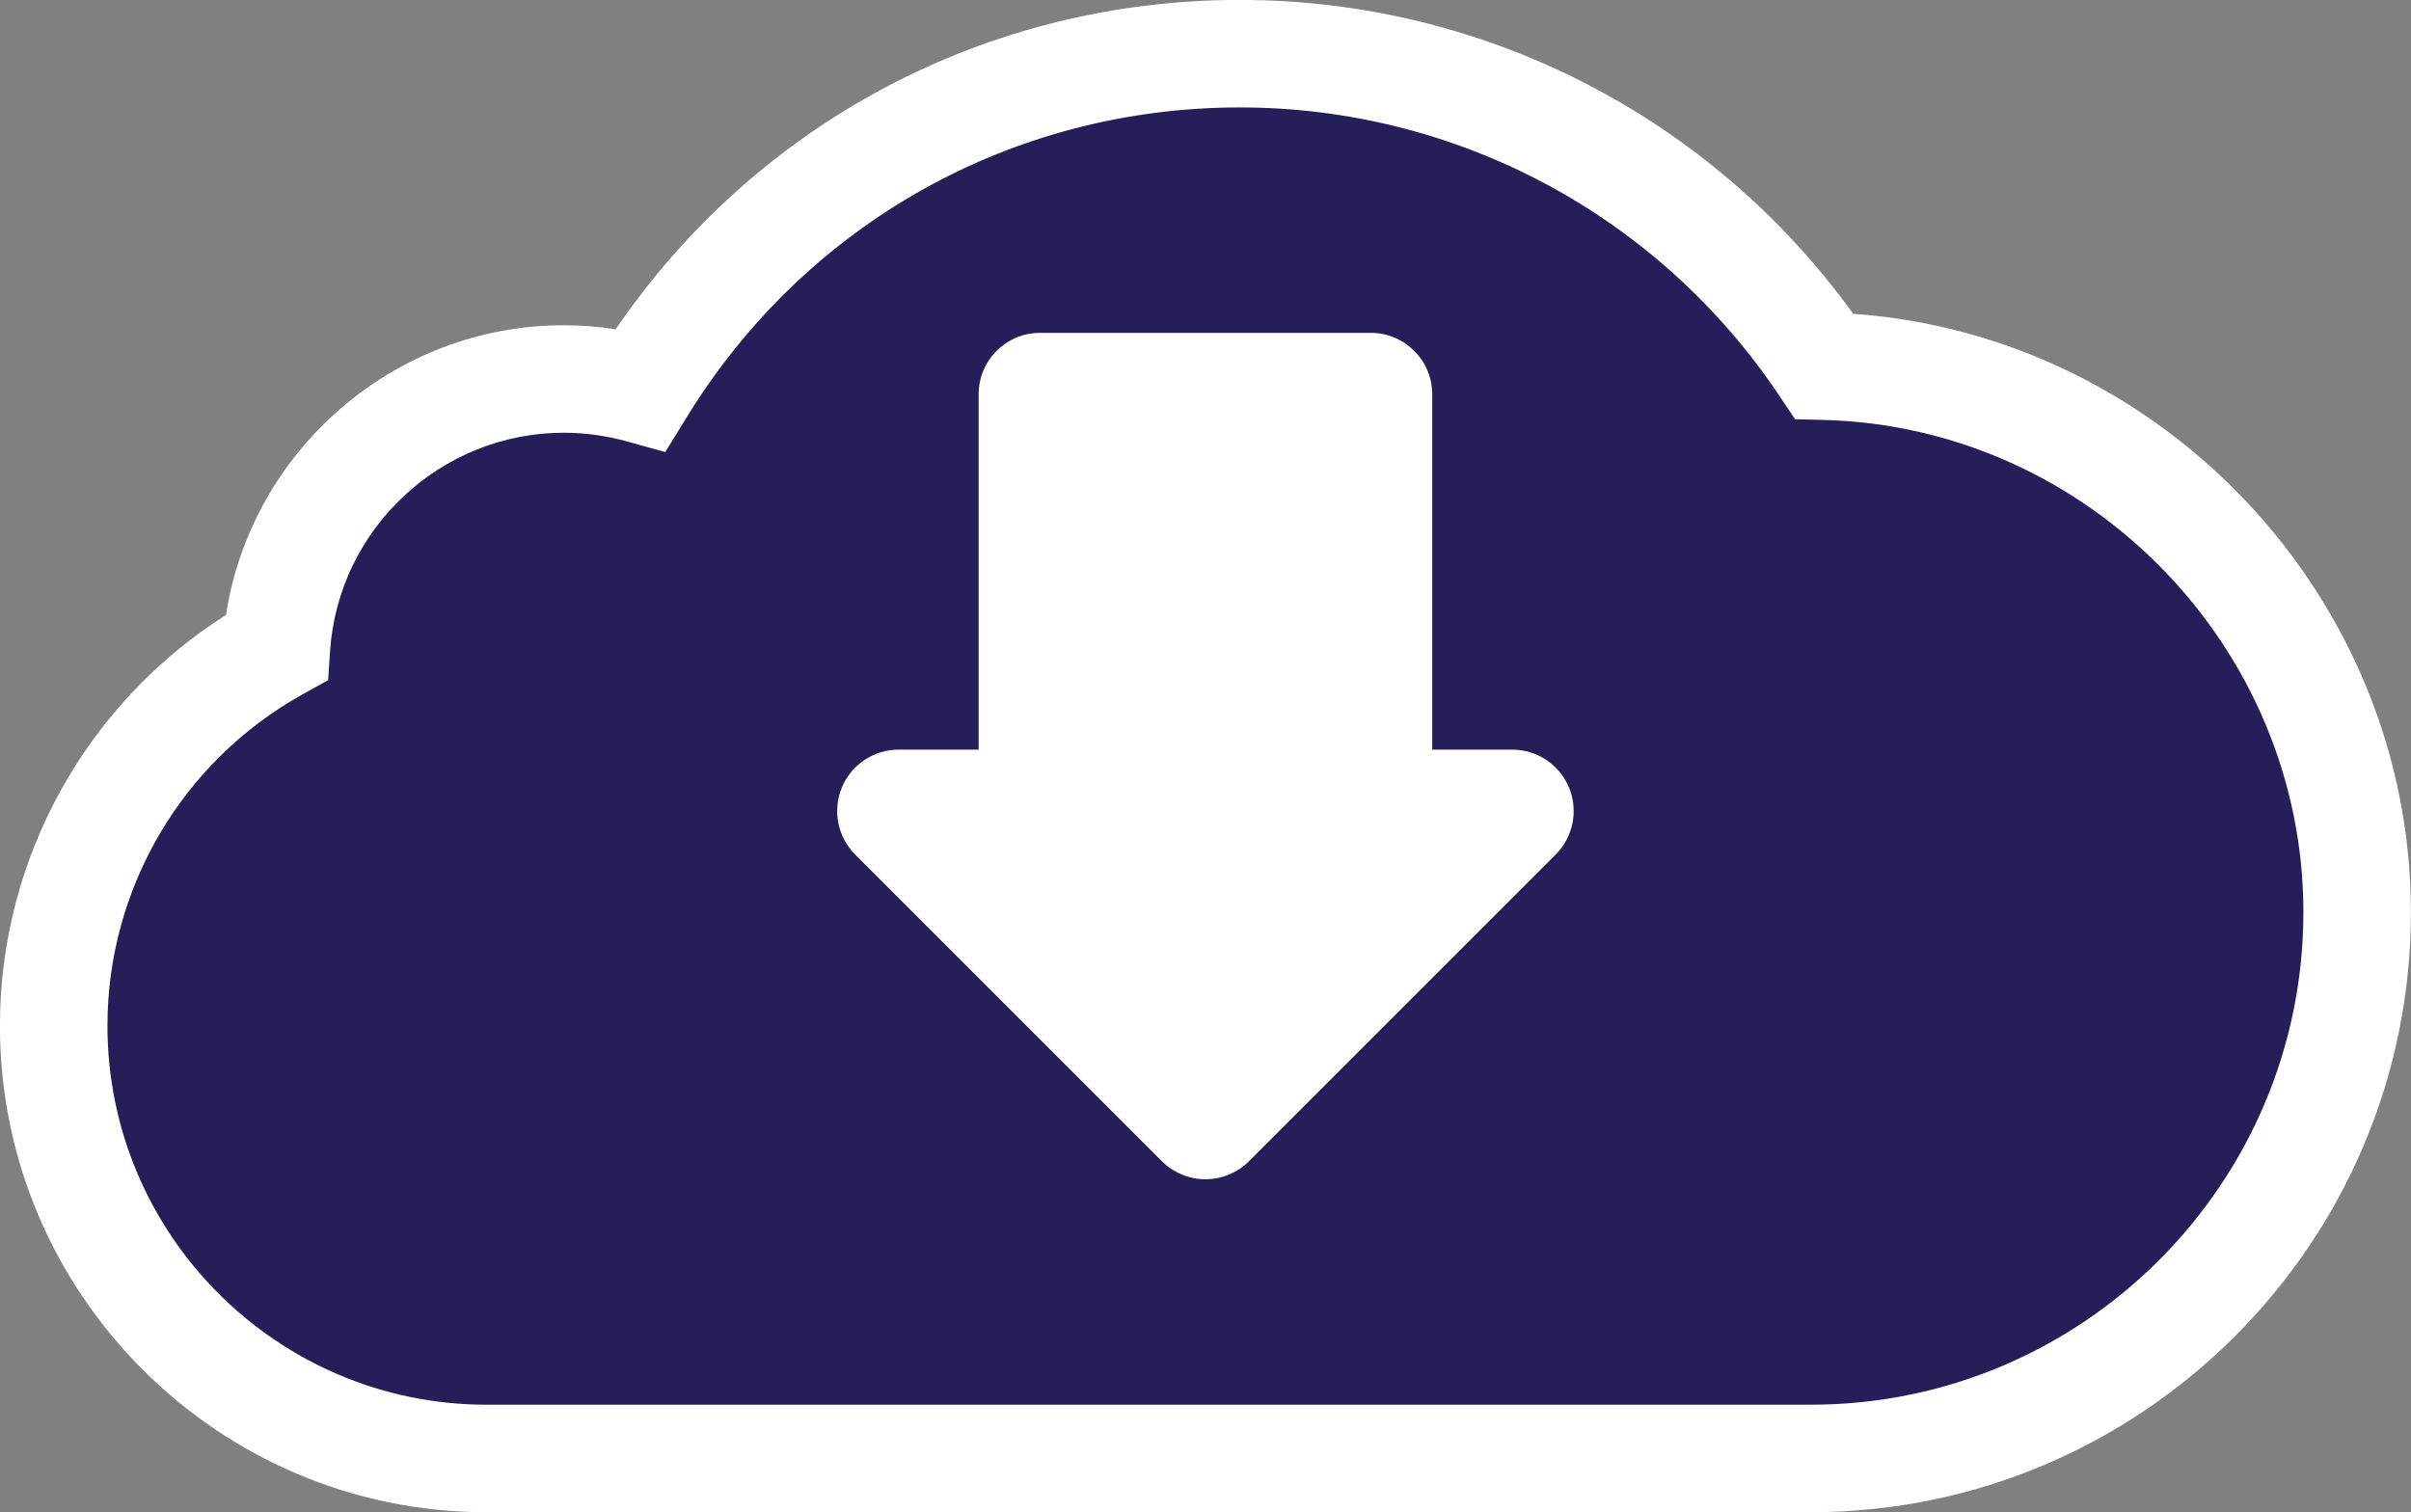
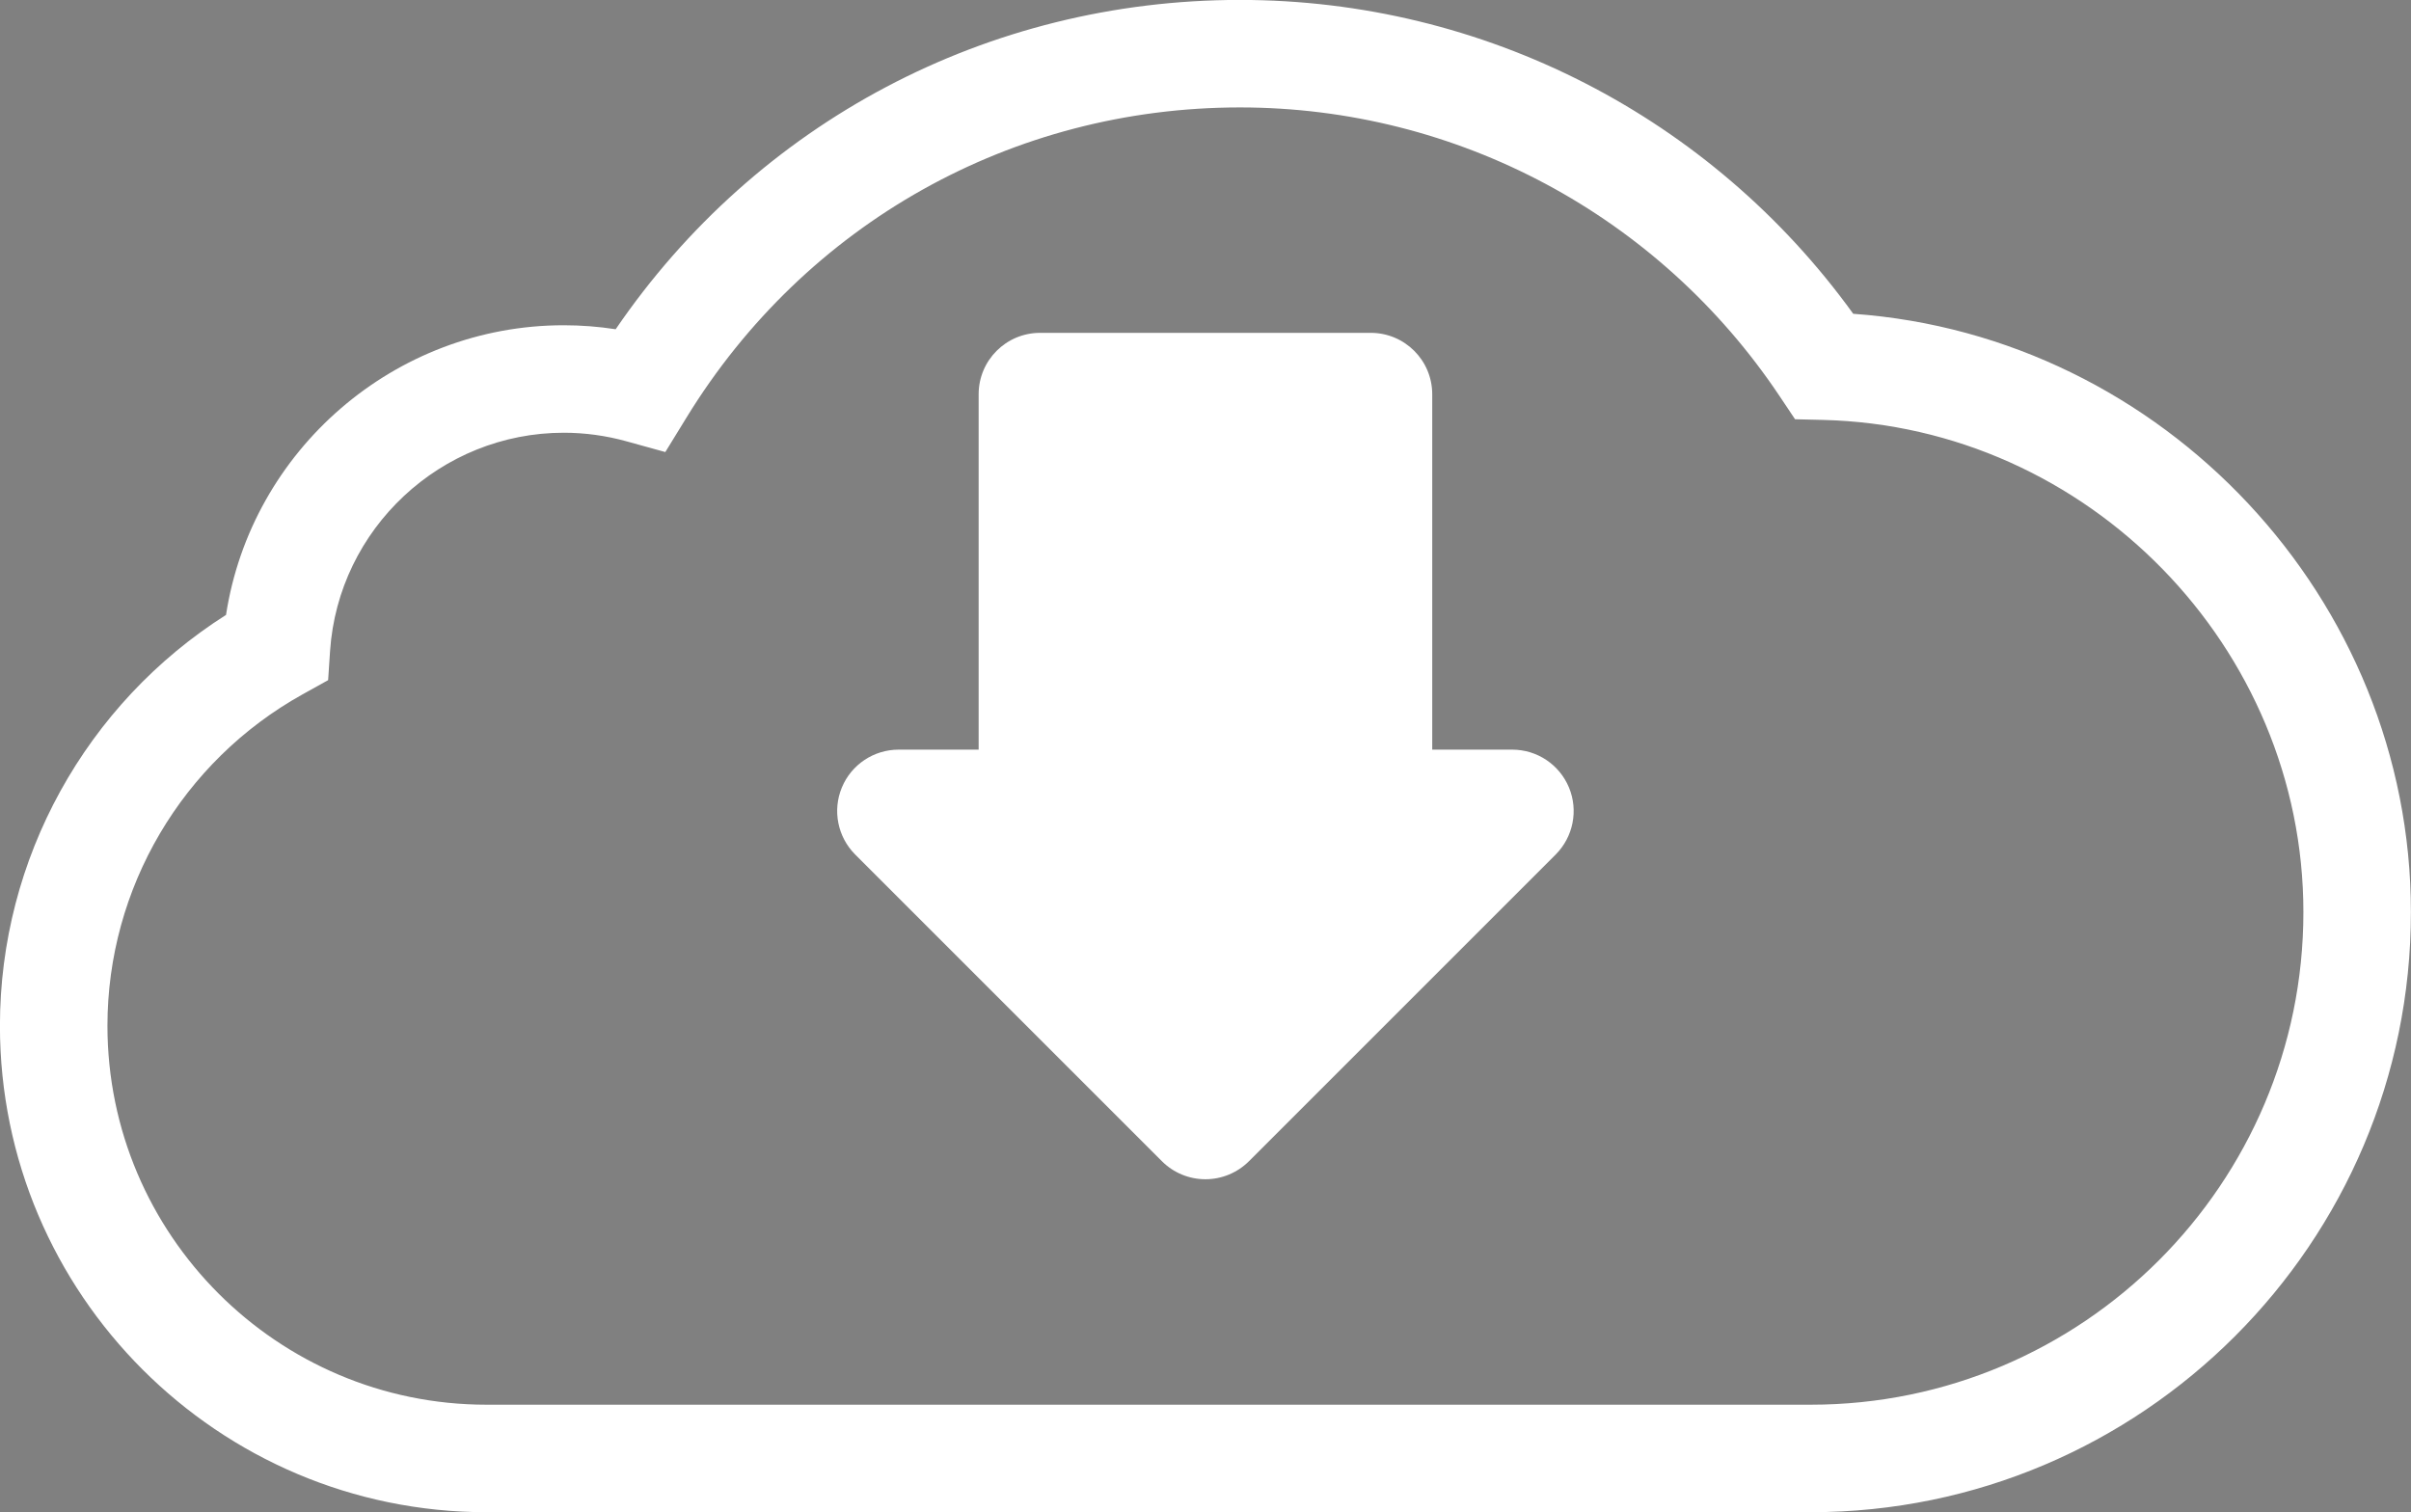
<svg xmlns="http://www.w3.org/2000/svg" fill="#000000" height="966.2" preserveAspectRatio="xMidYMid meet" version="1" viewBox="456.2 743.2 1540.2 966.2" width="1540.2" zoomAndPan="magnify">
  <rect x="456.2" y="743.2" width="1540.2" height="966.2" fill="#808080" stroke="none" />
  <g>
    <g id="change1_1">
-       <path d="M 1621.539 977.172 C 1541.07 856.805 1403.926 777.496 1248.277 777.496 C 1086.27 777.496 944.359 863.355 865.461 992.027 C 849.816 987.707 833.359 985.348 816.328 985.348 C 718.93 985.348 639.246 1061.047 632.793 1156.836 C 547.957 1204.02 490.5 1294.551 490.5 1398.539 C 490.5 1551.23 614.273 1675 766.957 1675 L 1612.969 1675 C 1805.738 1675 1962 1518.742 1962 1325.973 C 1962 1136.094 1810.324 981.723 1621.539 977.172" fill="#241f59" />
-     </g>
+       </g>
    <g id="change2_1">
      <path d="M 816.332 1019.676 C 737.898 1019.676 672.332 1080.926 667.051 1159.129 L 665.816 1177.742 L 649.488 1186.82 C 572.59 1229.59 524.84 1310.699 524.84 1398.539 C 524.84 1532.051 633.457 1640.66 766.961 1640.66 L 1612.973 1640.66 C 1786.492 1640.66 1927.66 1499.5 1927.66 1325.969 C 1927.66 1156.652 1789.996 1015.574 1620.711 1011.484 L 1602.918 1011.055 L 1593.02 996.246 C 1515.801 880.766 1386.918 811.836 1248.277 811.836 C 1102.961 811.836 970.805 885.898 894.738 1010 L 881.219 1032.012 L 856.312 1025.129 C 843.262 1021.504 829.785 1019.676 816.332 1019.676 Z M 1612.973 1709.34 L 766.961 1709.34 C 595.582 1709.34 456.16 1569.918 456.16 1398.539 C 456.16 1291.84 511.066 1192.867 600.586 1136.066 C 616.746 1030.895 708.137 951.004 816.332 951.004 C 827.422 951.004 838.516 951.852 849.5 953.555 C 939.766 821.352 1087.082 743.152 1248.277 743.152 C 1404.066 743.152 1549.199 817.789 1640.086 943.68 C 1838.082 957.754 1996.344 1125.645 1996.344 1325.969 C 1996.344 1537.371 1824.375 1709.34 1612.973 1709.34" fill="#ffffff" />
    </g>
    <g id="change2_2">
      <path d="M 1458.512 1246.371 C 1452.422 1231.699 1438.141 1222.141 1422.262 1222.141 L 1371.141 1222.141 L 1371.141 995.09 C 1371.141 973.422 1353.559 955.859 1331.891 955.859 L 1120.609 955.859 C 1098.941 955.859 1081.379 973.422 1081.379 995.09 L 1081.379 1222.141 L 1030.238 1222.141 C 1014.379 1222.141 1000.051 1231.699 993.984 1246.371 C 987.918 1261.02 991.281 1277.898 1002.5 1289.141 L 1198.512 1485.148 C 1205.852 1492.488 1215.84 1496.621 1226.25 1496.621 C 1236.66 1496.621 1246.621 1492.488 1254.012 1485.148 L 1450.02 1289.141 C 1461.219 1277.898 1464.578 1261.02 1458.512 1246.371" fill="#ffffff" />
    </g>
  </g>
</svg>